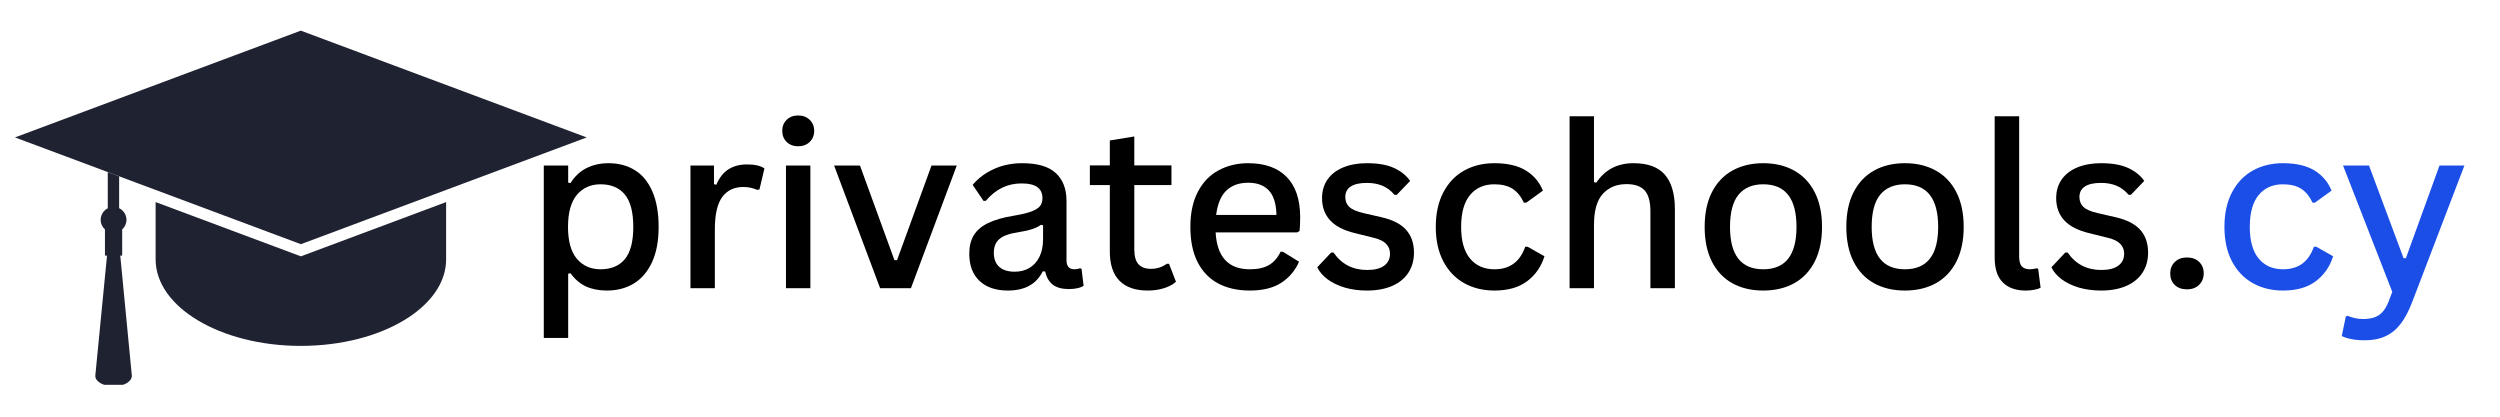
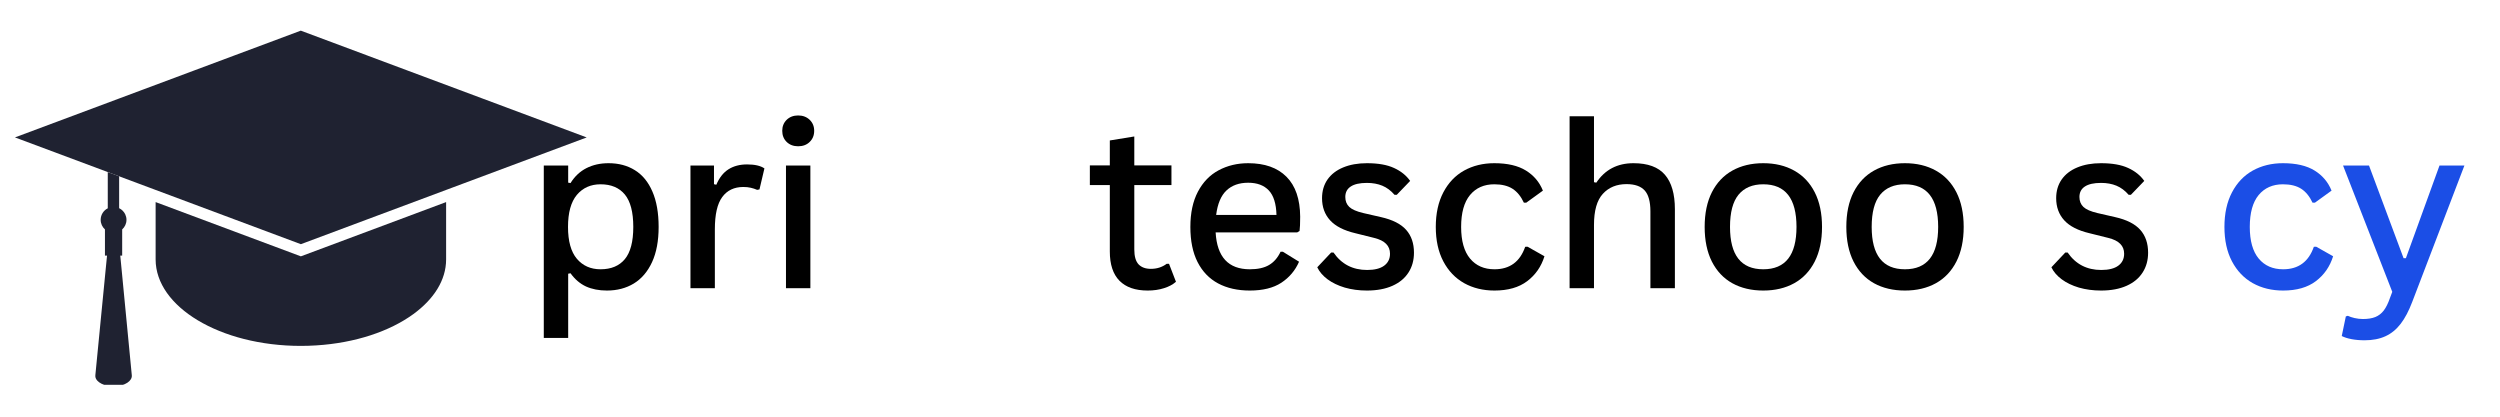
<svg xmlns="http://www.w3.org/2000/svg" width="600" zoomAndPan="magnify" viewBox="0 0 450 75" height="100" preserveAspectRatio="xMidYMid meet" version="1.0">
  <defs>
    <g />
    <clipPath id="9067165231">
      <path d="M 2.691 5.512 L 105.621 5.512 L 105.621 44 L 2.691 44 Z M 2.691 5.512 " clip-rule="nonzero" />
    </clipPath>
    <clipPath id="a8d4abb991">
      <path d="M 17.012 30.824 L 23.914 30.824 L 23.914 69.262 L 17.012 69.262 Z M 17.012 30.824 " clip-rule="nonzero" />
    </clipPath>
  </defs>
  <g clip-path="url(#9067165231)">
    <path fill="#1f2231" d="M 21.371 17.762 L 21.371 17.758 M 105.605 24.738 L 105.621 24.734 L 105.59 24.734 L 82.305 16.035 L 82.293 16.02 L 82.273 16.023 L 66.195 10.02 L 66.188 10.016 L 66.18 10 L 66.16 10.004 L 54.152 5.52 L 54.156 5.512 L 34.879 12.711 L 21.367 17.758 L 2.691 24.734 L 27.008 33.812 L 28.012 34.188 L 42.086 39.445 L 54.156 43.953 L 67.914 38.812 L 67.918 38.812 L 80.301 34.188 L 83.523 32.984 L 105.598 24.742 L 105.613 24.742 L 105.605 24.738 " fill-opacity="1" fill-rule="nonzero" />
  </g>
  <path fill="#1f2231" d="M 28.012 36.375 L 28.012 46.66 C 28.012 46.672 28.012 46.68 28.012 46.688 C 28.012 50.965 30.91 54.84 35.602 57.656 C 40.336 60.5 46.902 62.262 54.156 62.262 C 55.09 62.262 56.012 62.23 56.922 62.172 C 63.949 61.734 70.145 59.637 74.391 56.547 C 78.082 53.863 80.301 50.43 80.301 46.688 C 80.301 46.68 80.301 46.672 80.301 46.66 L 80.301 36.375 L 54.156 46.141 L 28.012 36.375 " fill-opacity="1" fill-rule="nonzero" />
  <g clip-path="url(#a8d4abb991)">
    <path fill="#1f2231" d="M 22.957 59.598 L 22.945 59.461 L 22.094 50.645 L 22.059 50.258 L 21.648 46.012 L 21.992 46.012 L 21.992 41.293 C 22.465 40.867 22.766 40.254 22.766 39.566 C 22.766 39.215 22.684 38.883 22.547 38.586 C 22.316 38.102 21.93 37.707 21.445 37.473 L 21.445 31.738 L 19.398 30.973 L 19.398 37.492 C 18.641 37.875 18.121 38.66 18.121 39.566 C 18.121 40.254 18.418 40.867 18.891 41.293 L 18.891 46.012 L 19.266 46.012 L 19.016 48.551 L 18.707 51.715 L 17.945 59.504 L 17.945 59.531 L 17.531 63.754 L 17.164 67.531 C 17.152 67.613 17.152 67.707 17.164 67.789 C 17.285 68.824 18.855 69.605 20.668 69.535 C 22.477 69.465 23.844 68.57 23.723 67.531 L 22.957 59.598 " fill-opacity="1" fill-rule="nonzero" />
  </g>
  <g fill="#000000" fill-opacity="1">
    <g transform="translate(94.351, 51.876)">
      <g>
        <path d="M 3.531 8.953 L 3.531 -22.078 L 7.922 -22.078 L 7.922 -19 L 8.344 -18.922 C 9.094 -20.129 10.047 -21.023 11.203 -21.609 C 12.367 -22.203 13.695 -22.5 15.188 -22.5 C 17.008 -22.5 18.594 -22.078 19.938 -21.234 C 21.289 -20.398 22.336 -19.125 23.078 -17.406 C 23.828 -15.688 24.203 -13.562 24.203 -11.031 C 24.203 -8.508 23.805 -6.395 23.016 -4.688 C 22.223 -2.977 21.129 -1.695 19.734 -0.844 C 18.336 0 16.723 0.422 14.891 0.422 C 13.461 0.422 12.207 0.176 11.125 -0.312 C 10.051 -0.812 9.125 -1.602 8.344 -2.688 L 7.922 -2.609 L 7.922 8.953 Z M 13.75 -3.406 C 15.656 -3.406 17.113 -4.016 18.125 -5.234 C 19.133 -6.453 19.641 -8.383 19.641 -11.031 C 19.641 -13.688 19.133 -15.629 18.125 -16.859 C 17.113 -18.086 15.656 -18.703 13.75 -18.703 C 11.977 -18.703 10.555 -18.066 9.484 -16.797 C 8.422 -15.523 7.891 -13.602 7.891 -11.031 C 7.891 -8.469 8.422 -6.555 9.484 -5.297 C 10.555 -4.035 11.977 -3.406 13.75 -3.406 Z M 13.75 -3.406 " />
      </g>
    </g>
  </g>
  <g fill="#000000" fill-opacity="1">
    <g transform="translate(120.752, 51.876)">
      <g>
        <path d="M 3.531 0 L 3.531 -22.078 L 7.766 -22.078 L 7.766 -18.719 L 8.188 -18.625 C 8.719 -19.883 9.441 -20.805 10.359 -21.391 C 11.285 -21.984 12.406 -22.281 13.719 -22.281 C 15.113 -22.281 16.156 -22.039 16.844 -21.562 L 15.953 -17.781 L 15.531 -17.703 C 15.156 -17.867 14.773 -17.992 14.391 -18.078 C 14.004 -18.172 13.555 -18.219 13.047 -18.219 C 11.398 -18.219 10.133 -17.613 9.25 -16.406 C 8.363 -15.207 7.922 -13.27 7.922 -10.594 L 7.922 0 Z M 3.531 0 " />
      </g>
    </g>
  </g>
  <g fill="#000000" fill-opacity="1">
    <g transform="translate(137.945, 51.876)">
      <g>
        <path d="M 5.719 -25.547 C 4.883 -25.547 4.195 -25.805 3.656 -26.328 C 3.125 -26.848 2.859 -27.516 2.859 -28.328 C 2.859 -29.129 3.125 -29.789 3.656 -30.312 C 4.195 -30.832 4.883 -31.094 5.719 -31.094 C 6.562 -31.094 7.254 -30.832 7.797 -30.312 C 8.336 -29.789 8.609 -29.129 8.609 -28.328 C 8.609 -27.516 8.336 -26.848 7.797 -26.328 C 7.266 -25.805 6.57 -25.547 5.719 -25.547 Z M 3.531 0 L 3.531 -22.078 L 7.922 -22.078 L 7.922 0 Z M 3.531 0 " />
      </g>
    </g>
  </g>
  <g fill="#000000" fill-opacity="1">
    <g transform="translate(149.374, 51.876)">
      <g>
-         <path d="M 14.594 0 L 9.047 0 L 0.766 -22.078 L 5.422 -22.078 L 11.625 -5.047 L 12.094 -5.047 L 18.297 -22.078 L 22.844 -22.078 Z M 14.594 0 " />
-       </g>
+         </g>
    </g>
  </g>
  <g fill="#000000" fill-opacity="1">
    <g transform="translate(172.532, 51.876)">
      <g>
-         <path d="M 8.875 0.422 C 6.707 0.422 5.008 -0.156 3.781 -1.312 C 2.551 -2.469 1.938 -4.102 1.938 -6.219 C 1.938 -7.531 2.207 -8.633 2.75 -9.531 C 3.301 -10.426 4.156 -11.156 5.312 -11.719 C 6.477 -12.289 7.988 -12.727 9.844 -13.031 C 11.301 -13.27 12.41 -13.535 13.172 -13.828 C 13.93 -14.129 14.441 -14.461 14.703 -14.828 C 14.973 -15.191 15.109 -15.656 15.109 -16.219 C 15.109 -17.07 14.812 -17.723 14.219 -18.172 C 13.625 -18.629 12.66 -18.859 11.328 -18.859 C 8.805 -18.859 6.664 -17.812 4.906 -15.719 L 4.5 -15.719 L 2.547 -18.594 C 3.566 -19.812 4.844 -20.766 6.375 -21.453 C 7.906 -22.148 9.602 -22.5 11.469 -22.5 C 14.227 -22.5 16.242 -21.906 17.516 -20.719 C 18.797 -19.531 19.438 -17.863 19.438 -15.719 L 19.438 -5.062 C 19.438 -3.957 19.91 -3.406 20.859 -3.406 C 21.203 -3.406 21.535 -3.461 21.859 -3.578 L 22.141 -3.5 L 22.516 -0.438 C 22.254 -0.25 21.883 -0.102 21.406 0 C 20.938 0.102 20.438 0.156 19.906 0.156 C 18.633 0.156 17.66 -0.102 16.984 -0.625 C 16.305 -1.145 15.844 -1.938 15.594 -3 L 15.172 -3.047 C 14.586 -1.879 13.773 -1.008 12.734 -0.438 C 11.703 0.133 10.414 0.422 8.875 0.422 Z M 10.109 -2.969 C 11.141 -2.969 12.039 -3.203 12.812 -3.672 C 13.582 -4.148 14.176 -4.828 14.594 -5.703 C 15.008 -6.586 15.219 -7.625 15.219 -8.812 L 15.219 -11.328 L 14.828 -11.406 C 14.422 -11.102 13.906 -10.848 13.281 -10.641 C 12.664 -10.43 11.781 -10.234 10.625 -10.047 C 9.082 -9.816 7.984 -9.41 7.328 -8.828 C 6.68 -8.254 6.359 -7.441 6.359 -6.391 C 6.359 -5.266 6.688 -4.41 7.344 -3.828 C 8 -3.254 8.922 -2.969 10.109 -2.969 Z M 10.109 -2.969 " />
-       </g>
+         </g>
    </g>
  </g>
  <g fill="#000000" fill-opacity="1">
    <g transform="translate(195.33, 51.876)">
      <g>
        <path d="M 15.094 -4.391 L 16.344 -1.156 C 15.781 -0.656 15.055 -0.27 14.172 0 C 13.297 0.281 12.32 0.422 11.25 0.422 C 9.031 0.422 7.336 -0.164 6.172 -1.344 C 5.016 -2.52 4.438 -4.273 4.438 -6.609 L 4.438 -18.562 L 0.844 -18.562 L 0.844 -22.109 L 4.438 -22.109 L 4.438 -26.594 L 8.844 -27.312 L 8.844 -22.109 L 15.531 -22.109 L 15.531 -18.562 L 8.844 -18.562 L 8.844 -6.969 C 8.844 -5.738 9.098 -4.848 9.609 -4.297 C 10.129 -3.754 10.867 -3.484 11.828 -3.484 C 12.91 -3.484 13.859 -3.785 14.672 -4.391 Z M 15.094 -4.391 " />
      </g>
    </g>
  </g>
  <g fill="#000000" fill-opacity="1">
    <g transform="translate(212.063, 51.876)">
      <g>
        <path d="M 21.438 -10.047 L 6.75 -10.047 C 7 -5.617 9.051 -3.406 12.906 -3.406 C 14.344 -3.406 15.492 -3.66 16.359 -4.172 C 17.234 -4.68 17.926 -5.477 18.438 -6.562 L 18.859 -6.562 L 21.766 -4.766 C 21.078 -3.191 20.016 -1.93 18.578 -0.984 C 17.148 -0.047 15.258 0.422 12.906 0.422 C 10.707 0.422 8.805 -0.004 7.203 -0.859 C 5.609 -1.711 4.375 -2.992 3.5 -4.703 C 2.633 -6.41 2.203 -8.52 2.203 -11.031 C 2.203 -13.539 2.656 -15.656 3.562 -17.375 C 4.469 -19.094 5.707 -20.375 7.281 -21.219 C 8.863 -22.07 10.641 -22.5 12.609 -22.5 C 15.586 -22.5 17.883 -21.688 19.5 -20.062 C 21.125 -18.438 21.945 -16.039 21.969 -12.875 C 21.969 -11.688 21.93 -10.828 21.859 -10.297 Z M 17.703 -13.188 C 17.648 -15.207 17.191 -16.676 16.328 -17.594 C 15.461 -18.52 14.223 -18.984 12.609 -18.984 C 10.984 -18.984 9.68 -18.52 8.703 -17.594 C 7.723 -16.676 7.102 -15.207 6.844 -13.188 Z M 17.703 -13.188 " />
      </g>
    </g>
  </g>
  <g fill="#000000" fill-opacity="1">
    <g transform="translate(235.842, 51.876)">
      <g>
        <path d="M 10.203 0.422 C 8.766 0.422 7.438 0.242 6.219 -0.109 C 5 -0.473 3.961 -0.973 3.109 -1.609 C 2.266 -2.242 1.648 -2.961 1.266 -3.766 L 3.766 -6.422 L 4.188 -6.422 C 5.633 -4.328 7.648 -3.281 10.234 -3.281 C 11.578 -3.281 12.598 -3.535 13.297 -4.047 C 14.004 -4.566 14.359 -5.285 14.359 -6.203 C 14.359 -6.922 14.125 -7.516 13.656 -7.984 C 13.195 -8.461 12.469 -8.82 11.469 -9.062 L 8.141 -9.891 C 6.066 -10.379 4.547 -11.156 3.578 -12.219 C 2.609 -13.281 2.125 -14.609 2.125 -16.203 C 2.125 -17.492 2.453 -18.613 3.109 -19.562 C 3.773 -20.508 4.711 -21.234 5.922 -21.734 C 7.141 -22.242 8.566 -22.5 10.203 -22.5 C 12.223 -22.5 13.848 -22.211 15.078 -21.641 C 16.316 -21.078 17.285 -20.301 17.984 -19.312 L 15.578 -16.812 L 15.172 -16.812 C 14.516 -17.57 13.781 -18.117 12.969 -18.453 C 12.164 -18.785 11.242 -18.953 10.203 -18.953 C 8.91 -18.953 7.938 -18.734 7.281 -18.297 C 6.633 -17.867 6.312 -17.242 6.312 -16.422 C 6.312 -15.68 6.551 -15.082 7.031 -14.625 C 7.508 -14.176 8.344 -13.812 9.531 -13.531 L 12.734 -12.797 C 14.816 -12.328 16.328 -11.562 17.266 -10.5 C 18.203 -9.445 18.672 -8.078 18.672 -6.391 C 18.672 -5.035 18.344 -3.848 17.688 -2.828 C 17.039 -1.805 16.082 -1.008 14.812 -0.438 C 13.539 0.133 12.004 0.422 10.203 0.422 Z M 10.203 0.422 " />
      </g>
    </g>
  </g>
  <g fill="#000000" fill-opacity="1">
    <g transform="translate(256.238, 51.876)">
      <g>
        <path d="M 12.766 0.422 C 10.723 0.422 8.906 -0.02 7.312 -0.906 C 5.719 -1.801 4.469 -3.109 3.562 -4.828 C 2.656 -6.547 2.203 -8.613 2.203 -11.031 C 2.203 -13.445 2.656 -15.52 3.562 -17.25 C 4.469 -18.977 5.711 -20.285 7.297 -21.172 C 8.891 -22.055 10.703 -22.5 12.734 -22.5 C 15.117 -22.5 17.02 -22.055 18.438 -21.172 C 19.852 -20.297 20.867 -19.094 21.484 -17.562 L 18.484 -15.391 L 18.062 -15.391 C 17.539 -16.516 16.863 -17.348 16.031 -17.891 C 15.195 -18.43 14.098 -18.703 12.734 -18.703 C 10.891 -18.703 9.43 -18.055 8.359 -16.766 C 7.297 -15.473 6.766 -13.562 6.766 -11.031 C 6.766 -8.52 7.301 -6.617 8.375 -5.328 C 9.445 -4.047 10.91 -3.406 12.766 -3.406 C 15.516 -3.406 17.359 -4.754 18.297 -7.453 L 18.719 -7.469 L 21.766 -5.75 C 21.191 -3.895 20.156 -2.398 18.656 -1.266 C 17.164 -0.141 15.203 0.422 12.766 0.422 Z M 12.766 0.422 " />
      </g>
    </g>
  </g>
  <g fill="#000000" fill-opacity="1">
    <g transform="translate(278.996, 51.876)">
      <g>
        <path d="M 3.531 0 L 3.531 -30.953 L 7.922 -30.953 L 7.922 -19.078 L 8.344 -19 C 9.895 -21.332 12.125 -22.5 15.031 -22.5 C 17.613 -22.5 19.5 -21.805 20.688 -20.422 C 21.883 -19.035 22.484 -16.969 22.484 -14.219 L 22.484 0 L 18.078 0 L 18.078 -13.828 C 18.078 -15.578 17.734 -16.832 17.047 -17.594 C 16.359 -18.352 15.27 -18.734 13.781 -18.734 C 12 -18.734 10.578 -18.148 9.516 -16.984 C 8.453 -15.828 7.922 -13.961 7.922 -11.391 L 7.922 0 Z M 3.531 0 " />
      </g>
    </g>
  </g>
  <g fill="#000000" fill-opacity="1">
    <g transform="translate(304.636, 51.876)">
      <g>
        <path d="M 12.75 0.422 C 10.625 0.422 8.77 -0.016 7.188 -0.891 C 5.602 -1.773 4.375 -3.078 3.5 -4.797 C 2.633 -6.523 2.203 -8.602 2.203 -11.031 C 2.203 -13.469 2.633 -15.547 3.5 -17.266 C 4.375 -18.984 5.602 -20.285 7.188 -21.172 C 8.77 -22.055 10.625 -22.5 12.75 -22.5 C 14.875 -22.5 16.727 -22.055 18.312 -21.172 C 19.906 -20.285 21.141 -18.984 22.016 -17.266 C 22.891 -15.547 23.328 -13.469 23.328 -11.031 C 23.328 -8.602 22.891 -6.523 22.016 -4.797 C 21.141 -3.078 19.906 -1.773 18.312 -0.891 C 16.727 -0.016 14.875 0.422 12.75 0.422 Z M 12.75 -3.406 C 16.738 -3.406 18.734 -5.945 18.734 -11.031 C 18.734 -16.145 16.738 -18.703 12.75 -18.703 C 10.812 -18.703 9.328 -18.078 8.297 -16.828 C 7.273 -15.578 6.766 -13.645 6.766 -11.031 C 6.766 -5.945 8.758 -3.406 12.75 -3.406 Z M 12.75 -3.406 " />
      </g>
    </g>
  </g>
  <g fill="#000000" fill-opacity="1">
    <g transform="translate(330.136, 51.876)">
      <g>
        <path d="M 12.75 0.422 C 10.625 0.422 8.77 -0.016 7.188 -0.891 C 5.602 -1.773 4.375 -3.078 3.5 -4.797 C 2.633 -6.523 2.203 -8.602 2.203 -11.031 C 2.203 -13.469 2.633 -15.547 3.5 -17.266 C 4.375 -18.984 5.602 -20.285 7.188 -21.172 C 8.77 -22.055 10.625 -22.5 12.75 -22.5 C 14.875 -22.5 16.727 -22.055 18.312 -21.172 C 19.906 -20.285 21.141 -18.984 22.016 -17.266 C 22.891 -15.547 23.328 -13.469 23.328 -11.031 C 23.328 -8.602 22.891 -6.523 22.016 -4.797 C 21.141 -3.078 19.906 -1.773 18.312 -0.891 C 16.727 -0.016 14.875 0.422 12.75 0.422 Z M 12.75 -3.406 C 16.738 -3.406 18.734 -5.945 18.734 -11.031 C 18.734 -16.145 16.738 -18.703 12.75 -18.703 C 10.812 -18.703 9.328 -18.078 8.297 -16.828 C 7.273 -15.578 6.766 -13.645 6.766 -11.031 C 6.766 -5.945 8.758 -3.406 12.75 -3.406 Z M 12.75 -3.406 " />
      </g>
    </g>
  </g>
  <g fill="#000000" fill-opacity="1">
    <g transform="translate(355.636, 51.876)">
      <g>
-         <path d="M 8.984 0.422 C 7.211 0.422 5.836 -0.066 4.859 -1.047 C 3.891 -2.023 3.406 -3.504 3.406 -5.484 L 3.406 -30.953 L 7.812 -30.953 L 7.812 -5.703 C 7.812 -4.891 7.969 -4.301 8.281 -3.938 C 8.602 -3.582 9.094 -3.406 9.75 -3.406 C 10.125 -3.406 10.523 -3.461 10.953 -3.578 L 11.234 -3.5 L 11.672 -0.094 C 11.391 0.07 11.008 0.195 10.531 0.281 C 10.062 0.375 9.547 0.422 8.984 0.422 Z M 8.984 0.422 " />
-       </g>
+         </g>
    </g>
  </g>
  <g fill="#000000" fill-opacity="1">
    <g transform="translate(367.986, 51.876)">
      <g>
        <path d="M 10.203 0.422 C 8.766 0.422 7.438 0.242 6.219 -0.109 C 5 -0.473 3.961 -0.973 3.109 -1.609 C 2.266 -2.242 1.648 -2.961 1.266 -3.766 L 3.766 -6.422 L 4.188 -6.422 C 5.633 -4.328 7.648 -3.281 10.234 -3.281 C 11.578 -3.281 12.598 -3.535 13.297 -4.047 C 14.004 -4.566 14.359 -5.285 14.359 -6.203 C 14.359 -6.922 14.125 -7.516 13.656 -7.984 C 13.195 -8.461 12.469 -8.82 11.469 -9.062 L 8.141 -9.891 C 6.066 -10.379 4.547 -11.156 3.578 -12.219 C 2.609 -13.281 2.125 -14.609 2.125 -16.203 C 2.125 -17.492 2.453 -18.613 3.109 -19.562 C 3.773 -20.508 4.711 -21.234 5.922 -21.734 C 7.141 -22.242 8.566 -22.5 10.203 -22.5 C 12.223 -22.5 13.848 -22.211 15.078 -21.641 C 16.316 -21.078 17.285 -20.301 17.984 -19.312 L 15.578 -16.812 L 15.172 -16.812 C 14.516 -17.57 13.781 -18.117 12.969 -18.453 C 12.164 -18.785 11.242 -18.953 10.203 -18.953 C 8.91 -18.953 7.938 -18.734 7.281 -18.297 C 6.633 -17.867 6.312 -17.242 6.312 -16.422 C 6.312 -15.68 6.551 -15.082 7.031 -14.625 C 7.508 -14.176 8.344 -13.812 9.531 -13.531 L 12.734 -12.797 C 14.816 -12.328 16.328 -11.562 17.266 -10.5 C 18.203 -9.445 18.672 -8.078 18.672 -6.391 C 18.672 -5.035 18.344 -3.848 17.688 -2.828 C 17.039 -1.805 16.082 -1.008 14.812 -0.438 C 13.539 0.133 12.004 0.422 10.203 0.422 Z M 10.203 0.422 " />
      </g>
    </g>
  </g>
  <g fill="#000000" fill-opacity="1">
    <g transform="translate(388.122, 51.876)">
      <g>
-         <path d="M 5.531 0.203 C 4.602 0.203 3.867 -0.062 3.328 -0.594 C 2.785 -1.133 2.516 -1.82 2.516 -2.656 C 2.516 -3.488 2.789 -4.176 3.344 -4.719 C 3.895 -5.258 4.625 -5.531 5.531 -5.531 C 6.445 -5.531 7.176 -5.266 7.719 -4.734 C 8.27 -4.203 8.547 -3.52 8.547 -2.688 C 8.547 -1.844 8.27 -1.148 7.719 -0.609 C 7.176 -0.066 6.445 0.203 5.531 0.203 Z M 5.531 0.203 " />
-       </g>
+         </g>
    </g>
  </g>
  <g fill="#1b4ee6" fill-opacity="1">
    <g transform="translate(398.195, 51.876)">
      <g>
        <path d="M 12.766 0.422 C 10.723 0.422 8.906 -0.02 7.312 -0.906 C 5.719 -1.801 4.469 -3.109 3.562 -4.828 C 2.656 -6.547 2.203 -8.613 2.203 -11.031 C 2.203 -13.445 2.656 -15.52 3.562 -17.25 C 4.469 -18.977 5.711 -20.285 7.297 -21.172 C 8.891 -22.055 10.703 -22.5 12.734 -22.5 C 15.117 -22.5 17.02 -22.055 18.438 -21.172 C 19.852 -20.297 20.867 -19.094 21.484 -17.562 L 18.484 -15.391 L 18.062 -15.391 C 17.539 -16.516 16.863 -17.348 16.031 -17.891 C 15.195 -18.43 14.098 -18.703 12.734 -18.703 C 10.891 -18.703 9.43 -18.055 8.359 -16.766 C 7.297 -15.473 6.766 -13.562 6.766 -11.031 C 6.766 -8.52 7.301 -6.617 8.375 -5.328 C 9.445 -4.047 10.91 -3.406 12.766 -3.406 C 15.516 -3.406 17.359 -4.754 18.297 -7.453 L 18.719 -7.469 L 21.766 -5.75 C 21.191 -3.895 20.156 -2.398 18.656 -1.266 C 17.164 -0.141 15.203 0.422 12.766 0.422 Z M 12.766 0.422 " />
      </g>
    </g>
  </g>
  <g fill="#1b4ee6" fill-opacity="1">
    <g transform="translate(420.953, 51.876)">
      <g>
        <path d="M 4.672 9.375 C 3.816 9.375 3.035 9.305 2.328 9.172 C 1.617 9.035 1.031 8.848 0.562 8.609 L 1.297 5.078 L 1.656 4.969 C 1.977 5.125 2.383 5.258 2.875 5.375 C 3.375 5.488 3.879 5.547 4.391 5.547 C 5.273 5.547 6.016 5.426 6.609 5.188 C 7.203 4.945 7.707 4.555 8.125 4.016 C 8.539 3.473 8.914 2.711 9.25 1.734 L 9.656 0.656 L 0.797 -22.078 L 5.469 -22.078 L 11.688 -5.406 L 12.109 -5.406 L 18.156 -22.078 L 22.641 -22.078 L 13.266 2.422 C 12.641 4.078 11.941 5.406 11.172 6.406 C 10.398 7.414 9.488 8.16 8.438 8.641 C 7.383 9.129 6.129 9.375 4.672 9.375 Z M 4.672 9.375 " />
      </g>
    </g>
  </g>
</svg>